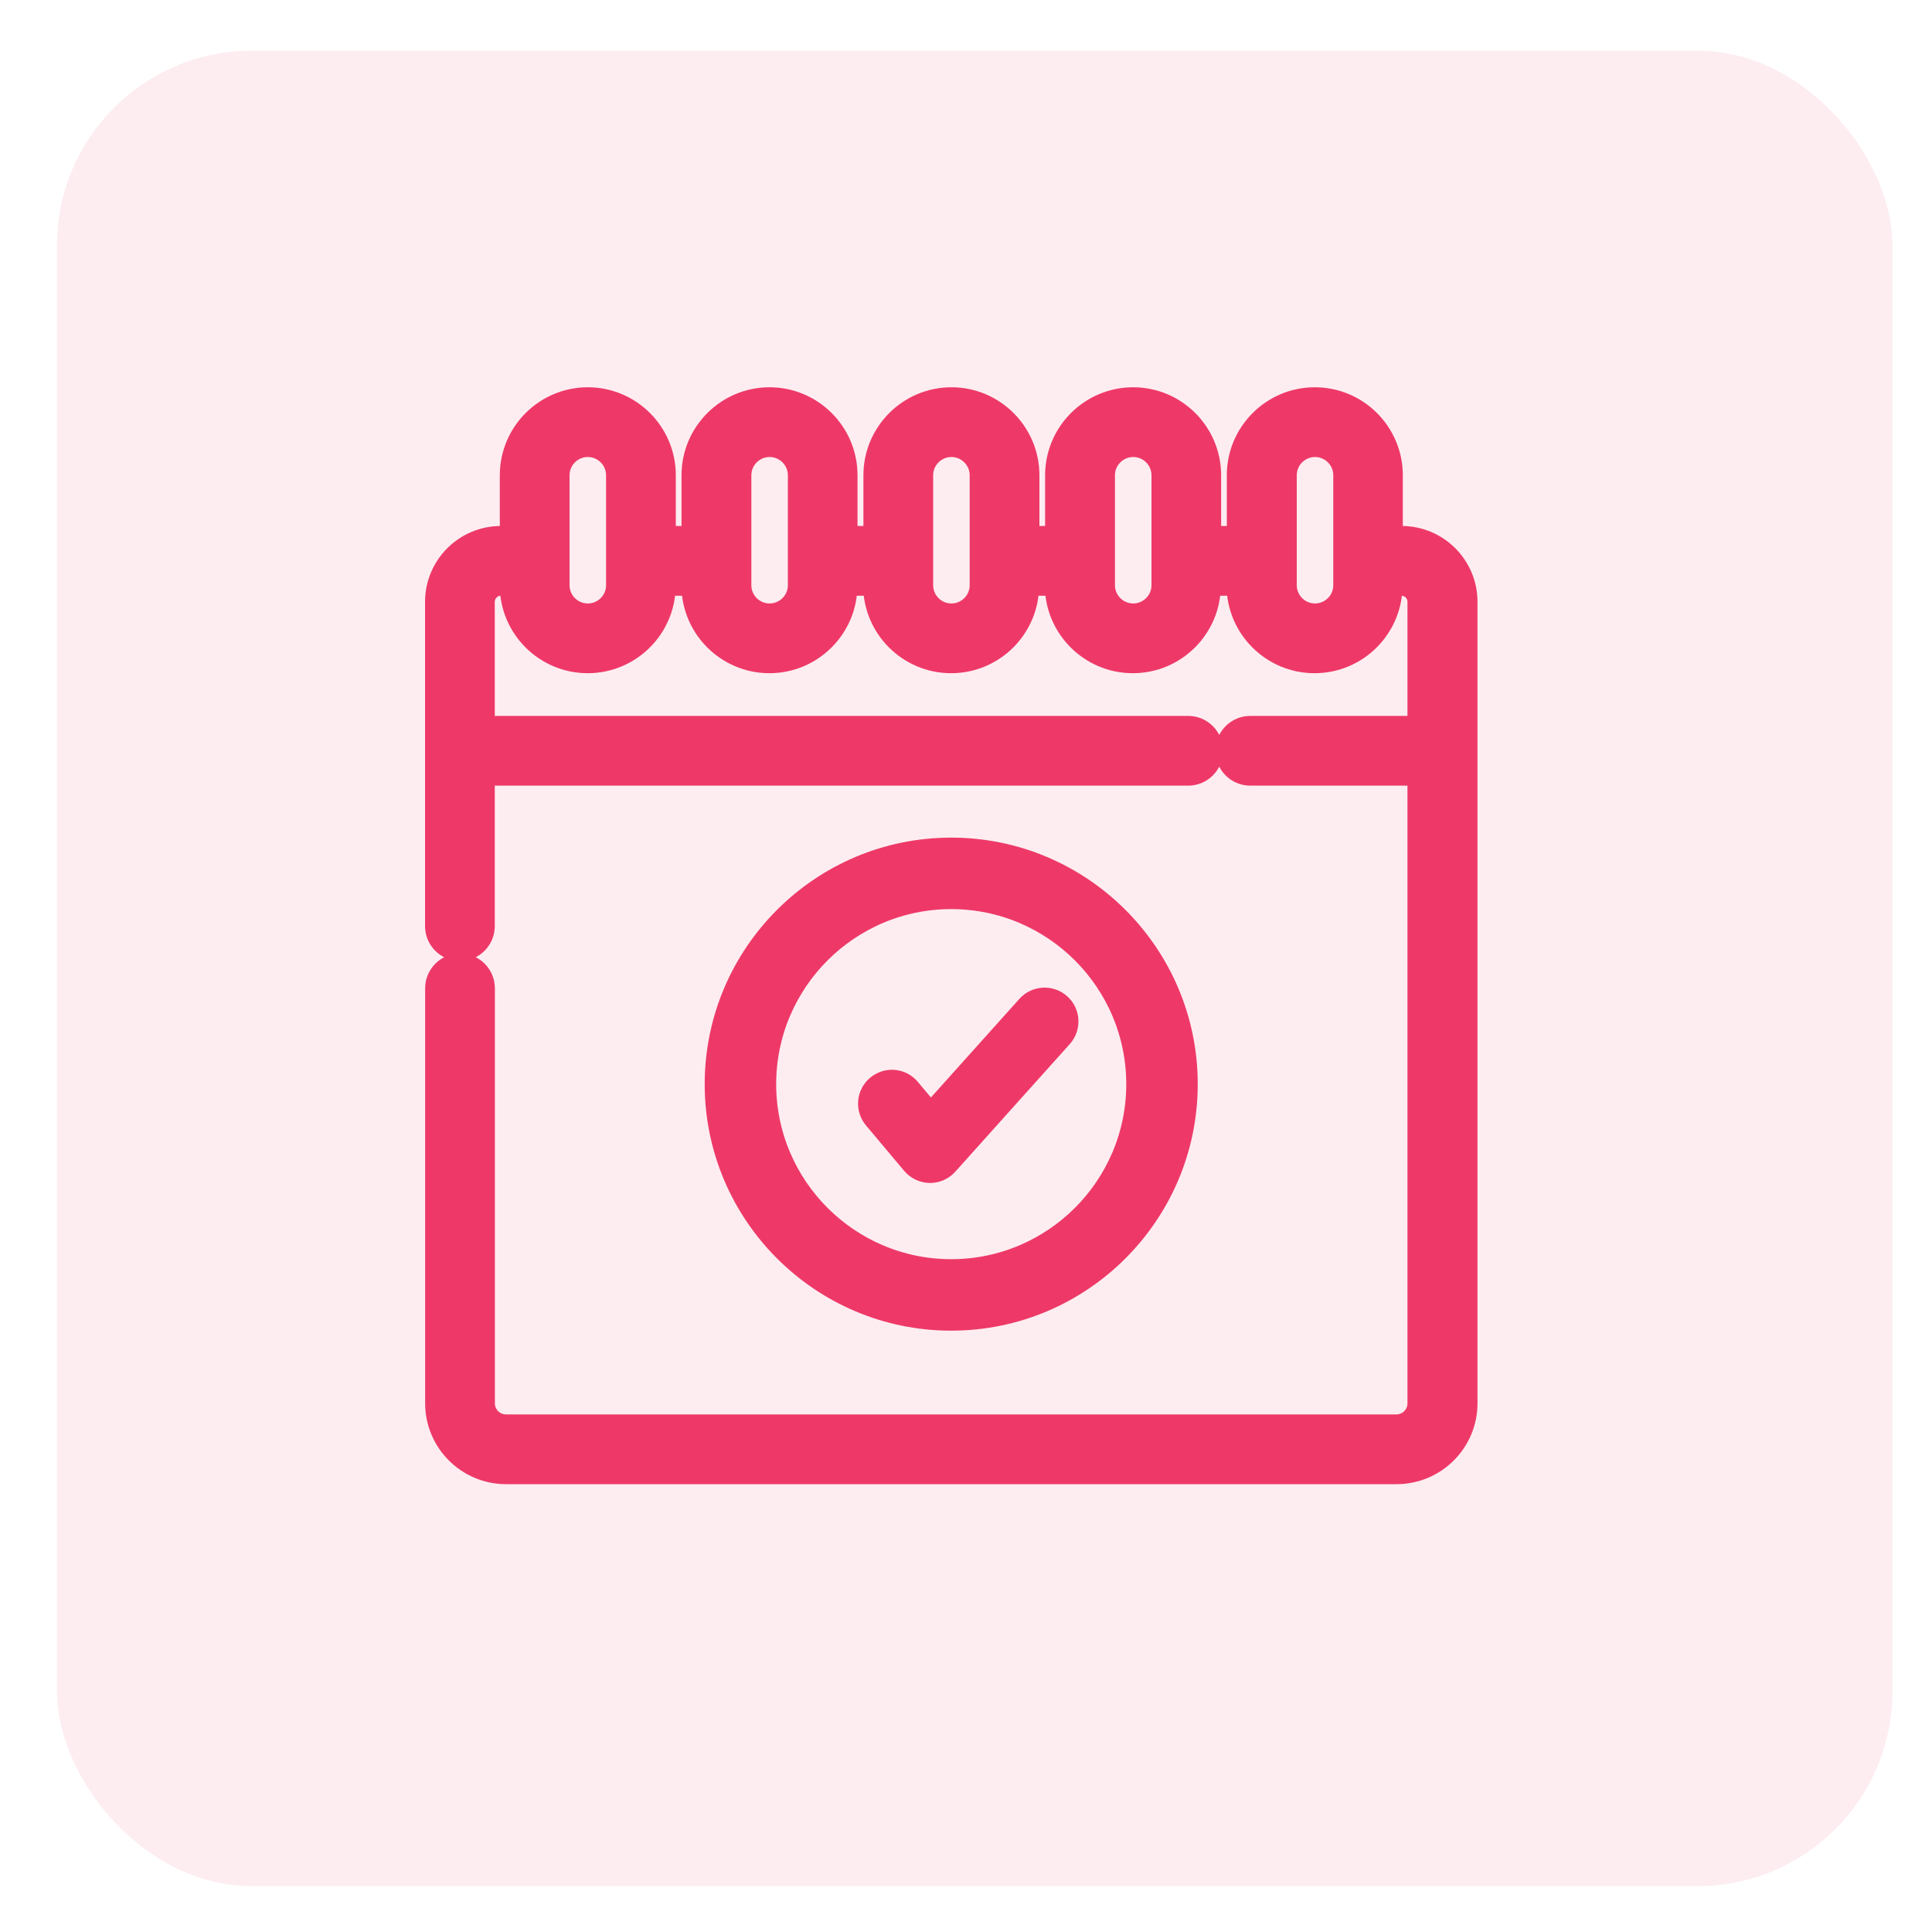
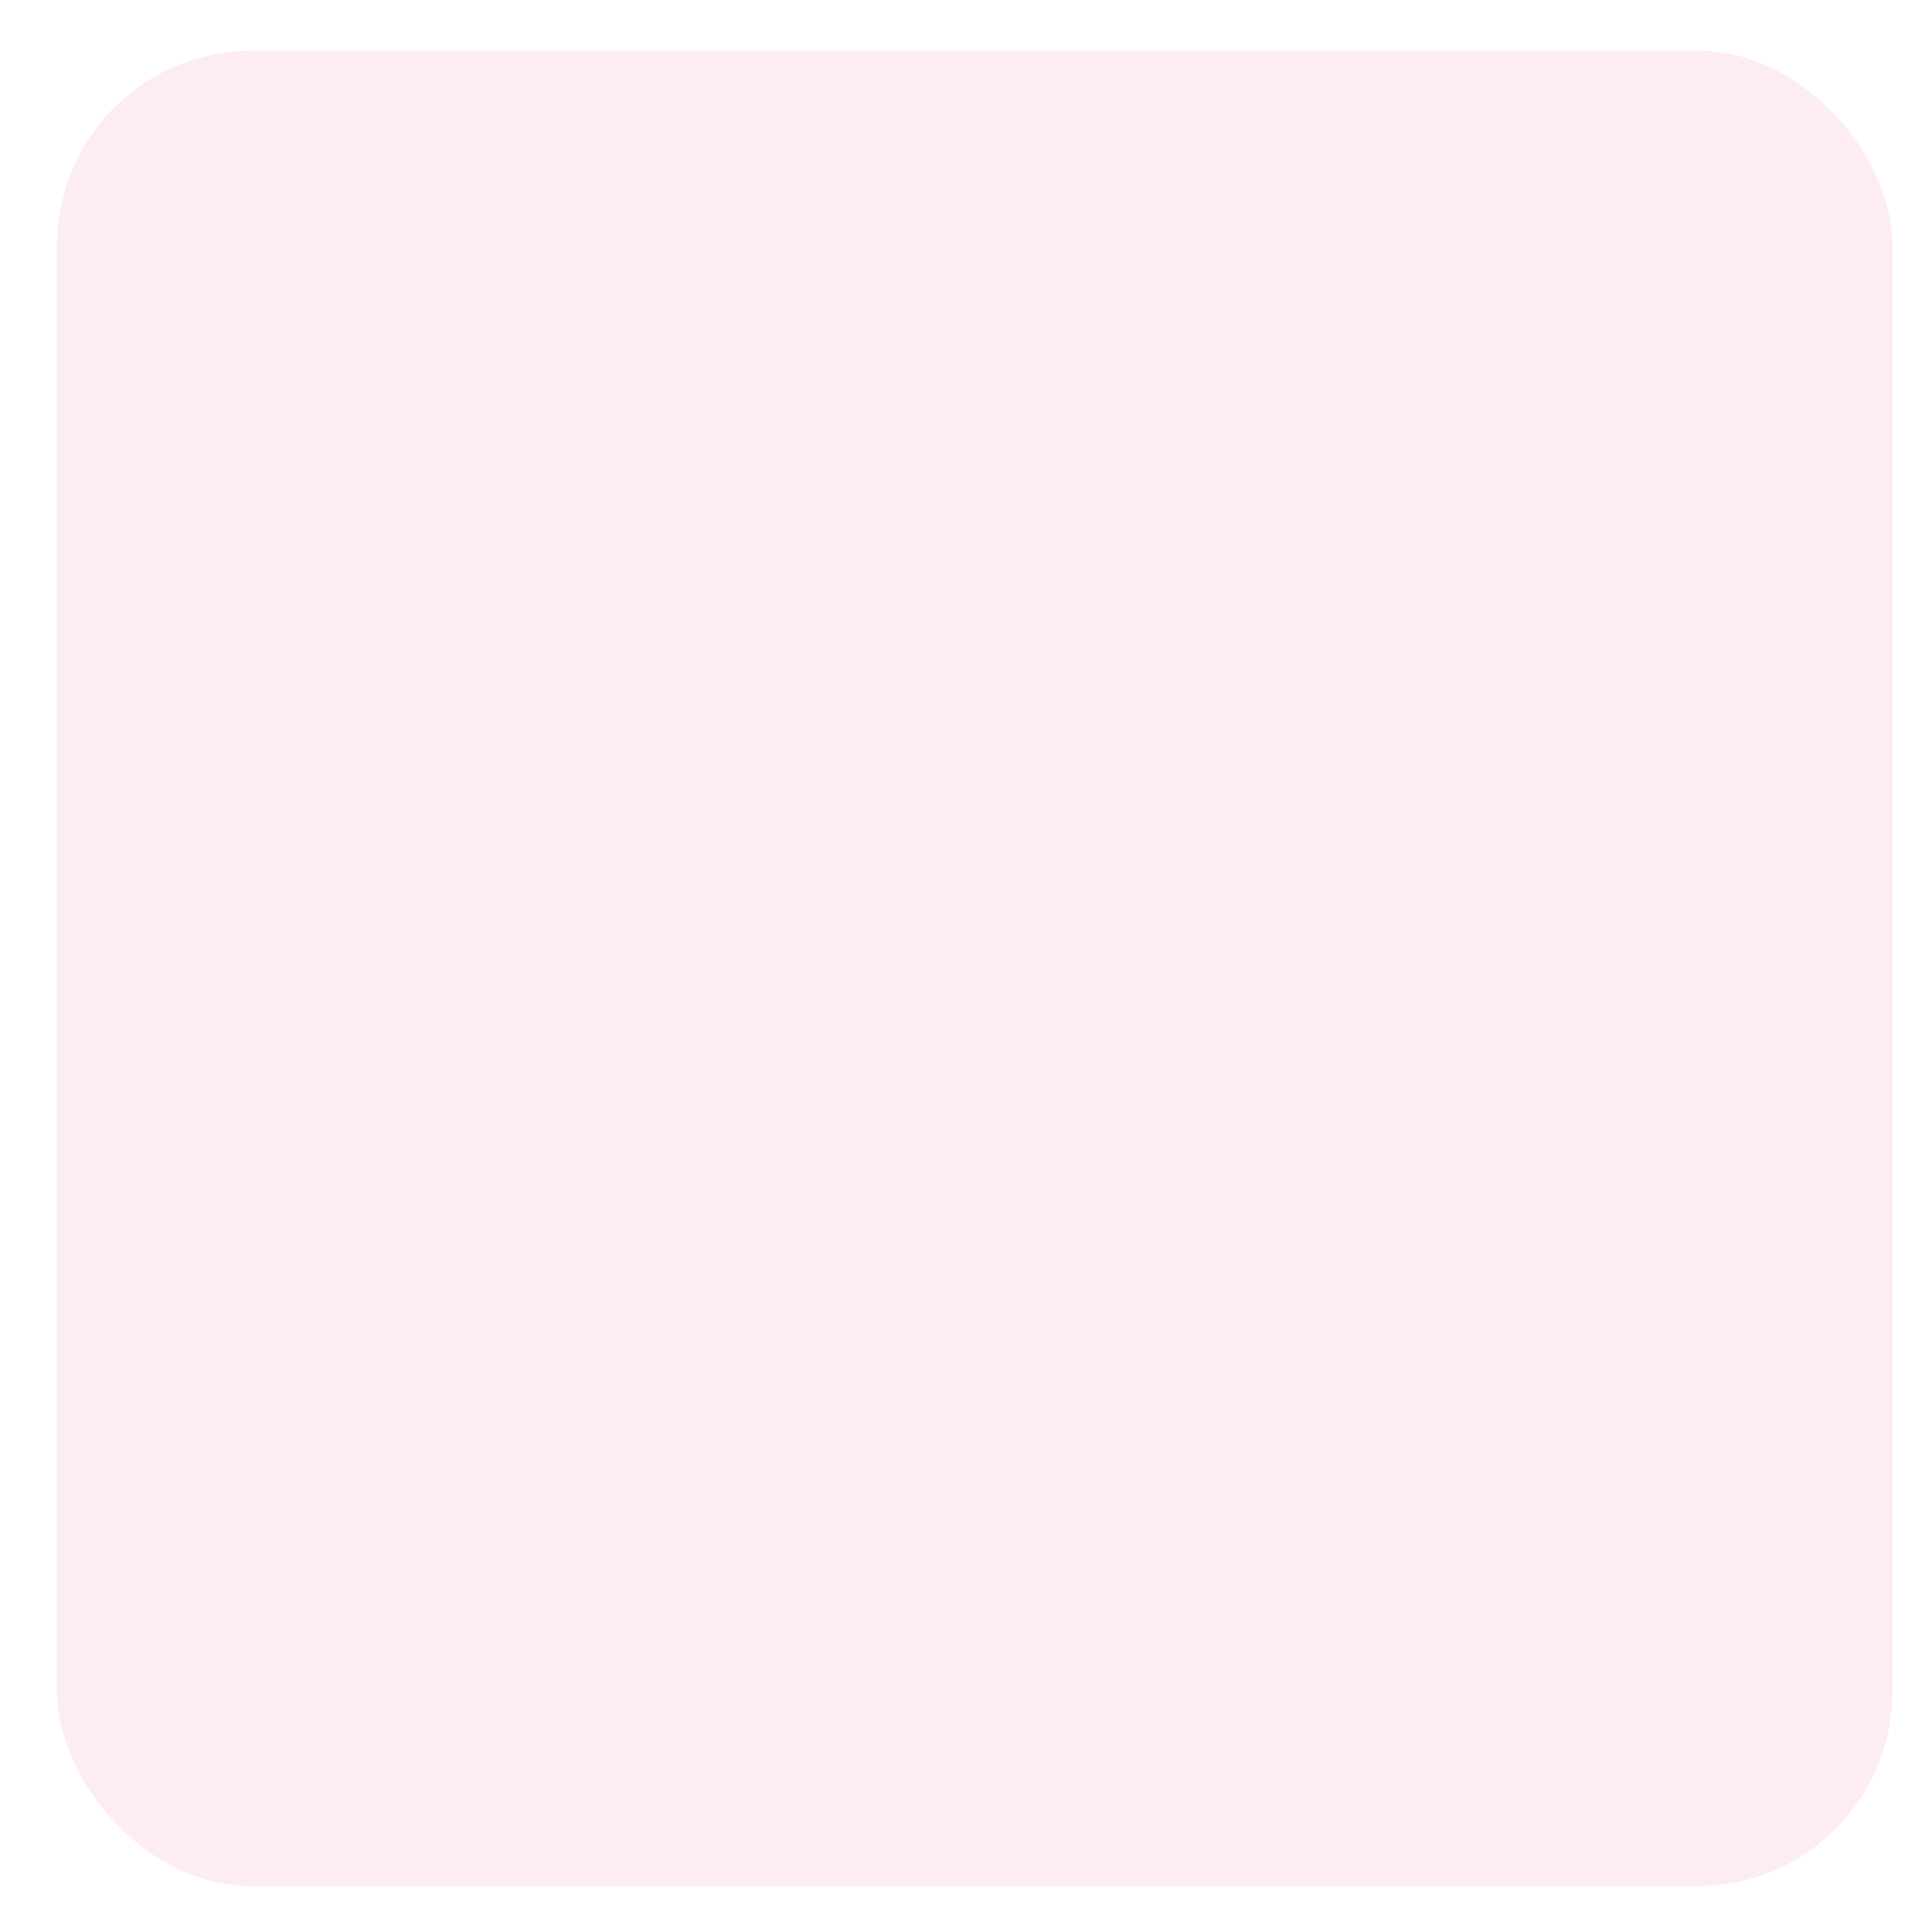
<svg xmlns="http://www.w3.org/2000/svg" xmlns:ns1="http://sodipodi.sourceforge.net/DTD/sodipodi-0.dtd" xmlns:ns2="http://www.inkscape.org/namespaces/inkscape" width="20mm" height="20mm" viewBox="0 0 20 20" version="1.1" id="svg224769" ns1:docname="kyc-compress-menu.svg" ns2:version="1.1.1 (1:1.1+202109281949+c3084ef5ed)">
  <ns1:namedview id="namedview224771" pagecolor="#ffffff" bordercolor="#666666" borderopacity="1.0" ns2:pageshadow="2" ns2:pageopacity="0.0" ns2:pagecheckerboard="0" ns2:document-units="mm" showgrid="false" ns2:zoom="5.7513468" ns2:cx="21.299359" ns2:cy="46.85859" ns2:window-width="1856" ns2:window-height="1016" ns2:window-x="64" ns2:window-y="27" ns2:window-maximized="1" ns2:current-layer="layer1" showguides="true" ns2:guide-bbox="true">
    <ns1:guide position="22.496,5.095" orientation="0,-1" id="guide225453" />
    <ns1:guide position="24.474,14.894" orientation="0,-1" id="guide225455" />
    <ns1:guide position="4.922,5.095" orientation="1,0" id="guide225457" />
    <ns1:guide position="15.089,3.393" orientation="1,0" id="guide225459" />
  </ns1:namedview>
  <defs id="defs224766">
    <clipPath id="svg5381__clip0">
      <path fill="#ffffff" d="M 0,0 H 16 V 16 H 0 Z" transform="translate(434,91)" id="path1604" />
    </clipPath>
  </defs>
  <g ns2:label="Layer 1" ns2:groupmode="layer" id="layer1">
    <rect style="fill:#ee3968;fill-opacity:0.09;stroke:none;stroke-width:0.275;stroke-linejoin:round" id="rect224875" width="19" height="19" x="0.59" y="0.525" ry="2.014" />
-     <path d="m 14.51,5.645 h -0.188 v -0.725 c 0,-0.392 -0.319,-0.711 -0.711,-0.711 -0.392,0 -0.711,0.319 -0.711,0.711 v 0.725 h -0.459 v -0.725 c 0,-0.392 -0.319,-0.711 -0.711,-0.711 -0.392,0 -0.711,0.319 -0.711,0.711 v 0.725 h -0.459 v -0.725 c 0,-0.392 -0.319,-0.711 -0.711,-0.711 -0.392,0 -0.711,0.319 -0.711,0.711 v 0.725 H 8.677 v -0.725 c 0,-0.392 -0.319,-0.711 -0.711,-0.711 -0.392,0 -0.711,0.319 -0.711,0.711 v 0.725 h -0.459 v -0.725 c 0,-0.392 -0.319,-0.711 -0.711,-0.711 -0.392,0 -0.711,0.319 -0.711,0.711 v 0.725 H 5.185 c -0.322,0 -0.585,0.262 -0.585,0.585 v 3.357 c 0,0.089 0.072,0.161 0.161,0.161 0.089,0 0.161,-0.072 0.161,-0.161 V 7.933 h 7.378 c 0.089,0 0.161,-0.072 0.161,-0.161 0,-0.089 -0.072,-0.161 -0.161,-0.161 H 4.922 V 6.23 c 0,-0.145 0.118,-0.263 0.263,-0.263 h 0.188 v 0.091 c 0,0.392 0.319,0.711 0.711,0.711 0.392,0 0.711,-0.319 0.711,-0.711 v -0.091 h 0.459 v 0.091 c 0,0.392 0.319,0.711 0.711,0.711 0.392,0 0.711,-0.319 0.711,-0.711 v -0.091 h 0.459 v 0.091 c 0,0.392 0.319,0.711 0.711,0.711 0.392,0 0.711,-0.319 0.711,-0.711 v -0.091 h 0.459 v 0.091 c 0,0.392 0.319,0.711 0.711,0.711 0.392,0 0.711,-0.319 0.711,-0.711 v -0.091 h 0.459 v 0.091 c 0,0.392 0.319,0.711 0.711,0.711 0.392,0 0.711,-0.319 0.711,-0.711 v -0.091 h 0.188 c 0.145,0 0.263,0.118 0.263,0.263 v 1.381 h -1.827 c -0.089,0 -0.161,0.072 -0.161,0.161 0,0.089 0.072,0.161 0.161,0.161 h 1.827 v 6.594 c 0,0.174 -0.141,0.315 -0.315,0.315 H 5.238 c -0.174,0 -0.315,-0.141 -0.315,-0.315 v -4.296 c 0,-0.089 -0.072,-0.161 -0.161,-0.161 -0.089,0 -0.161,0.072 -0.161,0.161 v 4.296 c 0,0.351 0.286,0.637 0.637,0.637 h 9.22 c 0.351,0 0.637,-0.286 0.637,-0.637 V 6.23 c 0,-0.322 -0.262,-0.585 -0.585,-0.585 z M 6.474,6.058 c 0,0.215 -0.175,0.389 -0.389,0.389 -0.215,0 -0.389,-0.175 -0.389,-0.389 V 4.92 c 0,-0.215 0.175,-0.389 0.389,-0.389 0.215,0 0.389,0.175 0.389,0.389 z m 1.882,0 c 0,0.215 -0.175,0.389 -0.389,0.389 -0.215,0 -0.389,-0.175 -0.389,-0.389 V 4.92 c 0,-0.215 0.175,-0.389 0.389,-0.389 0.215,0 0.389,0.175 0.389,0.389 z m 1.882,0 c 0,0.215 -0.175,0.389 -0.389,0.389 -0.215,0 -0.389,-0.175 -0.389,-0.389 V 4.92 c 0,-0.215 0.175,-0.389 0.389,-0.389 0.215,0 0.389,0.175 0.389,0.389 z m 1.882,0 c 0,0.215 -0.175,0.389 -0.389,0.389 -0.215,0 -0.389,-0.175 -0.389,-0.389 V 4.92 c 0,-0.215 0.175,-0.389 0.389,-0.389 0.215,0 0.389,0.175 0.389,0.389 z m 1.882,0 c 0,0.215 -0.175,0.389 -0.389,0.389 -0.215,0 -0.389,-0.175 -0.389,-0.389 V 4.92 c 0,-0.215 0.175,-0.389 0.389,-0.389 0.215,0 0.389,0.175 0.389,0.389 z m 0,0" fill="#000000" data-original="#000000" id="path1180" style="fill:#ee3968;fill-opacity:1;stroke:#ee3968;stroke-width:0.4;stroke-miterlimit:4;stroke-dasharray:none;stroke-opacity:1" />
-     <path d="m 9.847,13.575 c 1.297,0 2.352,-1.055 2.352,-2.352 0,-1.297 -1.055,-2.352 -2.352,-2.352 -1.297,0 -2.352,1.055 -2.352,2.352 0,1.297 1.055,2.352 2.352,2.352 z m 0,-4.364 c 1.11,0 2.012,0.903 2.012,2.012 0,1.11 -0.903,2.012 -2.012,2.012 -1.11,0 -2.012,-0.903 -2.012,-2.012 0,-1.11 0.903,-2.012 2.012,-2.012 z m 0,0" fill="#000000" data-original="#000000" id="path1182" style="fill:#ee3968;fill-opacity:1;stroke:#ee3968;stroke-width:0.4;stroke-miterlimit:4;stroke-dasharray:none;stroke-opacity:1" />
-     <path d="m 9.513,11.992 c 0.028,0.033 0.069,0.053 0.113,0.054 h 0.002 c 0.043,0 0.083,-0.018 0.112,-0.05 l 1.186,-1.322 c 0.055,-0.062 0.05,-0.157 -0.012,-0.212 -0.062,-0.055 -0.157,-0.05 -0.212,0.011 L 9.632,11.666 9.348,11.328 c -0.053,-0.064 -0.148,-0.072 -0.212,-0.018 -0.063,0.053 -0.072,0.148 -0.018,0.212 z m 0,0" fill="#000000" data-original="#000000" id="path1240" style="fill:#ee3968;fill-opacity:1;stroke:#ee3968;stroke-width:0.4;stroke-miterlimit:4;stroke-dasharray:none;stroke-opacity:1" />
  </g>
</svg>